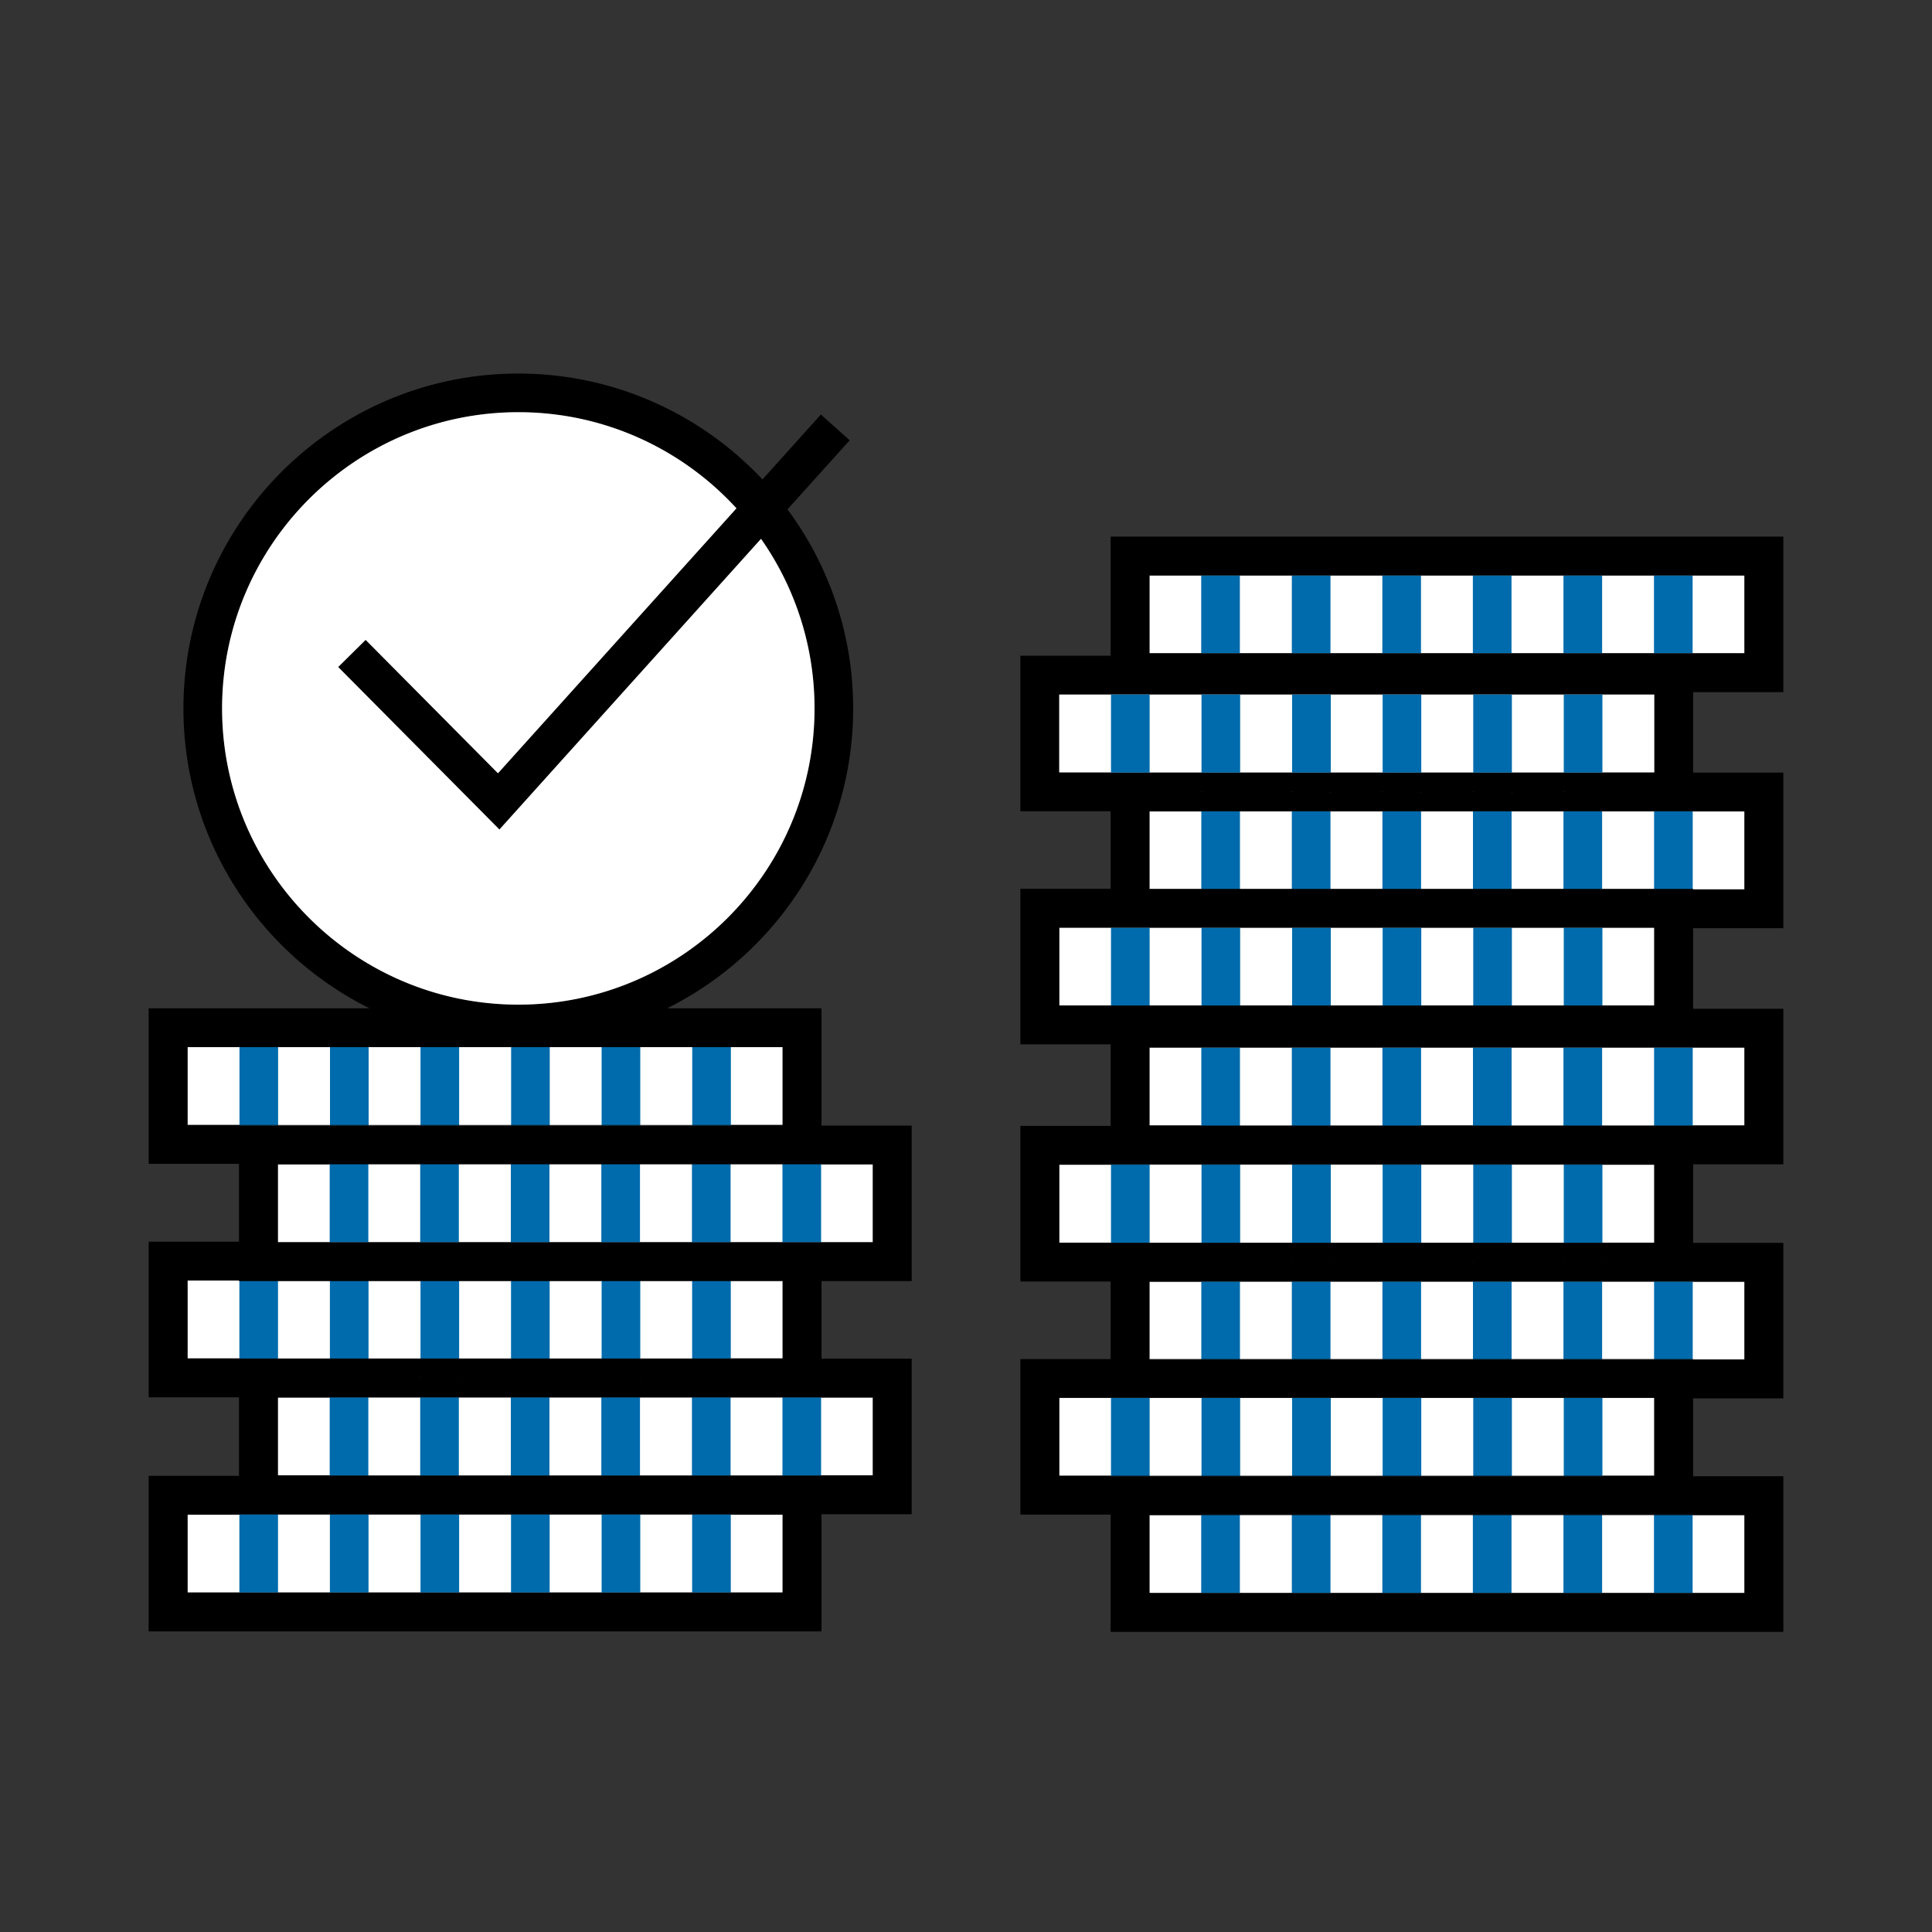
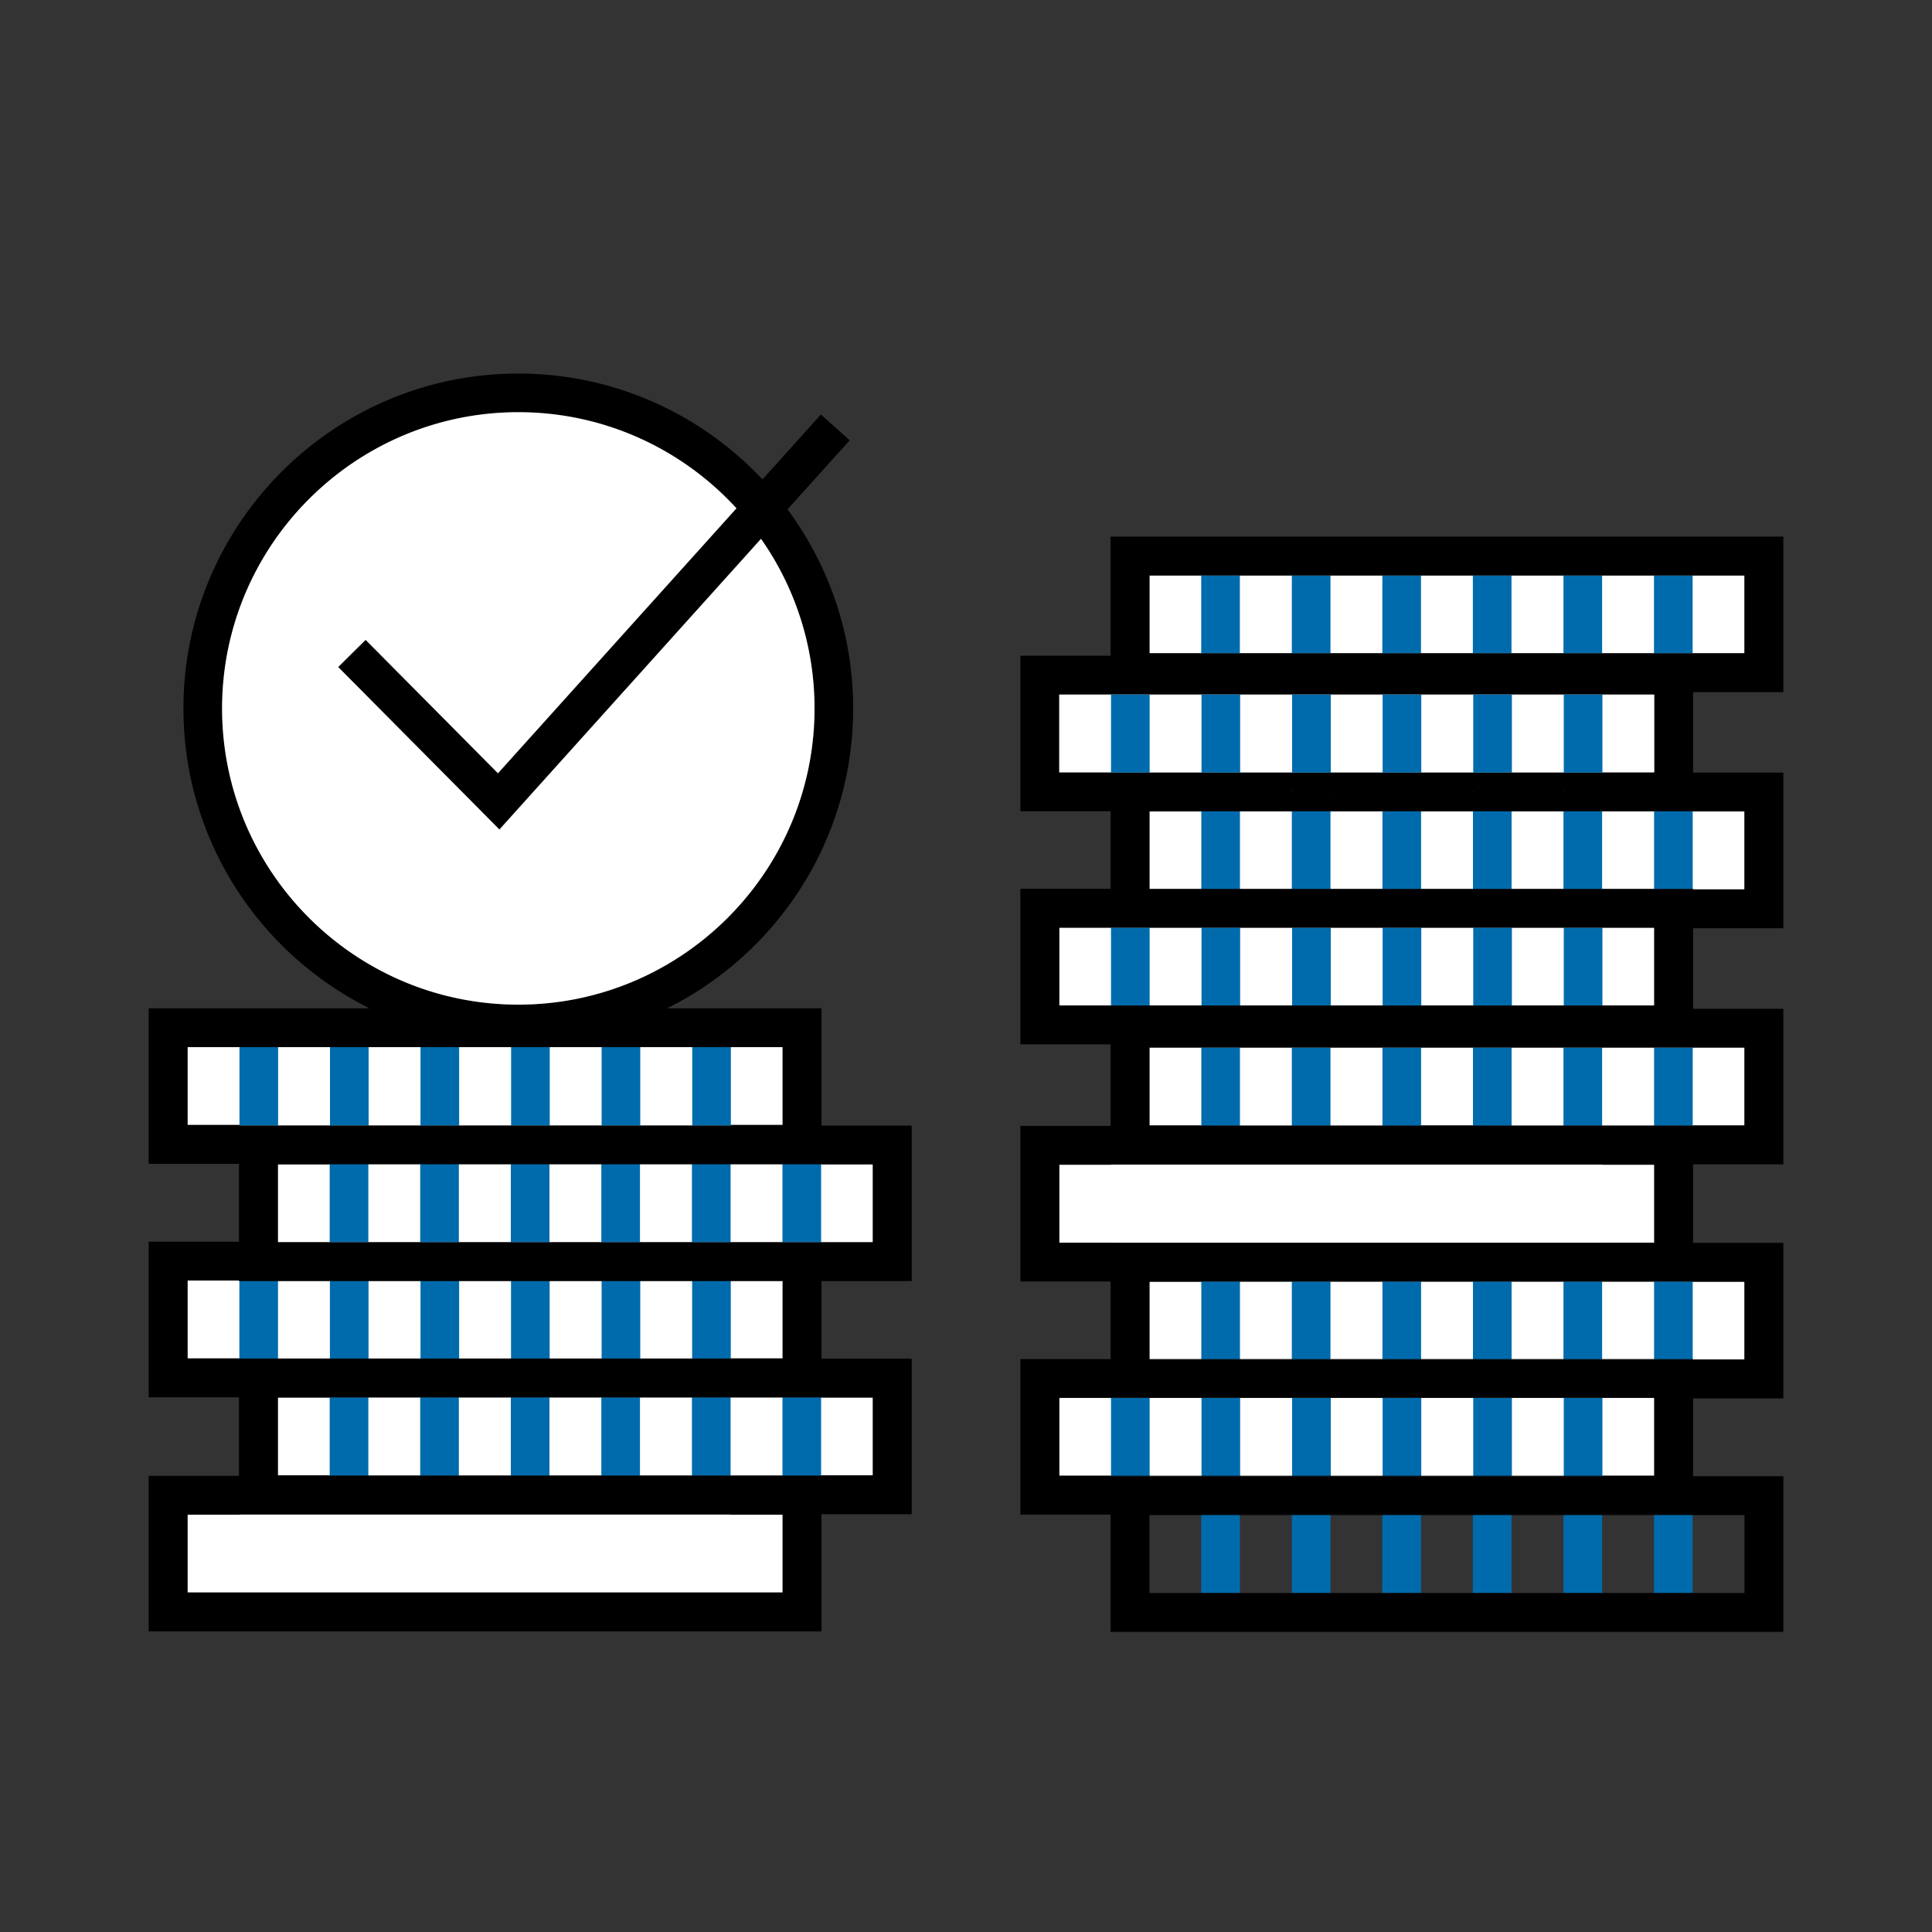
<svg xmlns="http://www.w3.org/2000/svg" fill="none" viewBox="0 0 200 200">
  <rect x="0" y="0" width="200" height="200" fill="#333333" stroke="none" />
  <g clip-path="url(#a)">
    <path fill="#fff" d="M62.28 142.57h-.03v.04h.03zm-9.38 0h-.02v.04h.02zm-18.75 0h-.02v.04h.02zm9.38 0h-.03v.04h.03zm37.49-10.01v8.06h-5.37v.03H24.78v-.03h-5.37v-8.06z" />
    <path fill="#006BAC" d="M75.65 132.56h-4v8.09h4zm0 10.05h-.02v.08h.02zm-9.37-10.05h-4v8.09h4zm0 10.05h-.03v.08h.03zm-9.38-10.05h-4v8.09h4zm0 10.05h-.02v.08h.02zm-9.37-10.05h-4v8.09h4zm0 10.05h-.03v.08h.03zm-9.38-10.05h-4v8.09h4zm0 10.05h-.02v.08h.02zm-9.37-10.05h-4v8.09h4z" />
    <path fill="#000" d="M62.25 142.57v.04h.03v-.04zm4 .04v.08h.03v-.08zm-32.12-.04v.09h.02v-.09zm4 .04v.08h.02v-.08zm5.37-.04v.09h.03v-.09zm4 .04v.08h.03v-.08zm-22.72-1.98v.02h50.87v-.02zm32.1 1.98v.08h.02v-.08zm-4-.04v.09h.02v-.09zm22.75.04v.08h.02v-.08zm-46.87-14.07v.06h56.28v-.06z" />
    <path fill="#fff" d="M81.02 156.8v8.06H19.41v-8.06h5.37v-.05h50.87v.05z" />
-     <path fill="#006BAC" d="M75.65 156.75h-4v8.11h4zm-9.37 0h-4v8.11h4zm-9.38 0h-4v8.11h4zm-9.37 0h-4v8.11h4zm-9.38 0h-4v8.11h4zm-9.37 0h-4v8.11h4z" />
    <path fill="#000" d="M24.78 156.75v.05h50.87v-.05zm13.37 0v.05h33.5v-.05z" />
    <path fill="#fff" d="M81.02 108.4v8.06h-5.36v.06H24.79v-.06h-5.38v-8.06z" />
    <path fill="#006BAC" d="M75.66 108.4h-4v8.12h4zm-9.38 0h-4v8.12h4zm-9.37 0h-4v8.12h4zm-9.38 0h-4v8.12h4zm-9.37 0h-4v8.12h4zm-9.37 0h-4v8.12h4z" />
-     <path fill="#000" d="M28.79 116.46v.06h24.12v-.06zm-4 0v.06h50.87v-.06zm4 0v.06h24.12v-.06zm0 0v.06h24.12v-.06z" />
    <path fill="#fff" d="M90.36 120.53v8.07h-61.6v-8.07h5.37v-.05H85v.05z" />
    <path fill="#006BAC" d="M85 120.48h-4v8.12h4zm-9.37 0h-4v8.12h4zm-9.38 0h-4v8.12h4zm-9.37 0h-4v8.12h4zm-9.38 0h-4v8.12h4zm-9.37 0h-4v8.12h4z" />
    <path fill="#000" d="M47.5 120.48v.05h24.13v-.05zm0 0v.05h24.13v-.05zm-22.76 12.08v.06h56.28v-.06zm9.39-12.08v.05H85v-.05zm13.37 0v.05h24.13v-.05zm0 0v.05h24.13v-.05zm0 0v.05h24.13v-.05z" />
    <path fill="#fff" d="M66.28 142.66h-.03v.03h.03zm9.37 0h-.02v.03h.02zm-18.75 0h-.02v.03h.02zm-18.75 0h-.02v.03h.02zm9.38 0h-.03v.03h.03zm42.83 2.01v8.06H85v.05H34.13v-.05h-5.37v-8.06h5.37v-.02H85v.02z" />
    <path fill="#006BAC" d="M85 144.65h-4v8.13h4zm-9.37 0h-4v8.13h4zm-13.35-2.08h-.03v.04h.03zm3.97 2.08h-4v8.13h4zm-13.35-2.08h-.02v.09h.02zm3.98 2.08h-4v8.13h4zm-13.35-2.08h-.03v.09h.03zm3.97 2.08h-4v8.13h4zm-13.35-2.08h-.02v.09h.02zm3.98 2.08h-4v8.13h4z" />
    <path fill="#000" d="M66.25 142.66v.03h.03v-.03zm-18.75 1.99v.02h24.13v-.02zm9.38-2.04v.08h.02v-.08zm-4-.04v.09h.02v-.09zm-5.38.04v.08h.03v-.08zm18.75.05v.03h.03v-.03zm-18.75 1.99v.02h24.13v-.02zm9.38-2.04v.08h.02v-.08zm-4-.04v.09h.02v-.09zm-5.38.04v.08h.03v-.08zm18.75.05v.03h.03v-.03zm-18.75 1.99v.02h24.13v-.02zm9.38-2.04v.08h.02v-.08zm-4-.04v.09h.02v-.09zm-5.38.04v.08h.03v-.08zm14.75-.04v.04h.03v-.04zm4 .04v.08h.03v-.08zm9.38 0v.08h.02v-.08zm-41.5-.04v.09h.02v-.09zm4 .04v.08h.02v-.08zm5.37-.04v.09h.03v-.09zm4 .04v.08h.03v-.08zm-13.37 10.12v.05H85v-.05zm4 0v.05h9.37v-.05zm-4-8.08v.02H85v-.02zm22.75-2.04v.08h.02v-.08zm-4-.04v.09h.02v-.09zm13.37.09v.03h.03v-.03zm-18.75 1.99v.02h24.13v-.02zm9.38-2.04v.08h.02v-.08zm-4-.04v.09h.02v-.09zm-5.38.04v.08h.03v-.08zm18.75.05v.03h.03v-.03zm-18.75 1.99v.02h24.13v-.02zm9.38-2.04v.08h.02v-.08zm-4-.04v.09h.02v-.09zm-5.38.04v.08h.03v-.08zm18.75.05v.03h.03v-.03zm-18.75 1.99v.02h24.13v-.02zm9.38-2.04v.08h.02v-.08zm-4-.04v.09h.02v-.09zm-5.38.04v.08h.03v-.08zm18.75.05v.03h.03v-.03zm-18.75 1.99v.02h24.13v-.02zm9.38-2.04v.08h.02v-.08zm-4-.04v.09h.02v-.09zm-5.38.04v.08h.03v-.08z" />
    <path fill="#fff" d="M165.88 130.69h-.03v.05h.03zm-9.37 0h-.03v.05h.03zm-18.75 0h-.03v.05h.03zm9.37 0h-.02v.05h.02zm33.46 1.99v8.06h-61.6v-8.06h5.37v-.02h50.87v.02z" />
    <path fill="#006BAC" d="M128.36 132.66h-4v8.08h4zm5.4-2.05h-.03v.08h.03zm3.97 2.05h-4v8.08h4zm5.4-2.05h-.02v.08h.02zm3.98 2.05h-4v8.08h4zm5.4-2.05h-.03v.08h.03zm3.97 2.05h-4v8.08h4zm5.4-2.05h-.03v.08h.03zm3.97 2.05h-4v8.08h4zm9.38 0h-4v8.08h4z" />
    <path fill="#000" d="M147.11 132.66v.02h5.37v-.02zm0-1.97v.05h.02v-.05zm0 1.97v.02h5.37v-.02zm0-1.97v.05h.02v-.05zm-32.14 14.01v.06h56.28v-.06zm46.88-14.09v.08h.03v-.08zm4 .04v.09h.03v-.09zm-32.12-.04v.08h.03v-.08zm4 .04v.09h.03v-.09zm5.38-.04v.08h.02v-.08zm4 .04v.09h.02v-.09zm-22.75 2.01v.02h50.87v-.02zm4-2.01v.04h.02v-.04zm28.12 0v.09h.03v-.09zm-4-.04v.08h.03v-.08zm-5.37 2.05v.02h5.37v-.02zm0-1.97v.05h.02v-.05zm0 1.97v.02h5.37v-.02zm0-1.97v.05h.02v-.05zm0 1.97v.02h5.37v-.02zm0-1.97v.05h.02v-.05z" />
    <path fill="#fff" d="M180.59 108.44v8.07h-5.36v.04h-22.75v-.04h-5.37v.04h-22.75v-.04h-5.37v-8.07z" />
    <path fill="#006BAC" d="M128.36 108.44h-4v8.11h4zm9.37 0h-4v8.11h4zm9.38 0h-4v8.11h4zm9.37 0h-4v8.11h4zm9.37 0h-4v8.11h4zm9.38 0h-4v8.11h4z" />
    <path fill="#000" d="M124.36 116.51v.04h22.75v-.04zm28.12 0v.04h22.75v-.04z" />
-     <path fill="#fff" d="M180.59 156.84v8.07h-61.6v-8.07h5.36v-.05h50.87v.05z" />
    <path fill="#006BAC" d="M128.35 156.79h-4v8.12h4zm9.38 0h-4v8.12h4zm9.37 0h-4v8.12h4zm9.37 0h-4v8.12h4zm9.38 0h-4v8.12h4zm9.37 0h-4v8.12h4z" />
    <path fill="#000" d="M137.73 156.79v.05h33.49v-.05zm-13.38 0v.05h50.87v-.05z" />
    <path fill="#fff" d="M180.59 59.57h-61.6v8.06h61.6z" />
    <path fill="#006BAC" d="M128.35 59.57h-4v8.06h4zm9.38 0h-4v8.06h4zm9.37 0h-4v8.06h4zm9.37 0h-4v8.06h4zm9.38 0h-4v8.06h4zm9.37 0h-4v8.06h4z" />
    <path fill="#fff" d="M171.25 144.7v8.07h-5.37v.05h-50.87v-.05h-5.36v-8.07z" />
    <path fill="#006BAC" d="M119.01 144.7h-4v8.12h4zm9.37 0h-4v8.12h4zm9.38 0h-4v8.12h4zm9.37 0h-4v8.12h4zm9.38 0h-4v8.12h4zm9.37 0h-4v8.12h4z" />
    <path fill="#000" d="M128.38 152.77v.05h14.75v-.05zm0 0v.05h14.75v-.05zm-9.39-12.08v.05h56.28v-.05zm-3.98 12.08v.05h50.87v-.05zm13.37 0v.05h14.75v-.05zm0 0v.05h14.75v-.05z" />
    <path fill="#fff" d="M161.88 130.61h-.03v.04h.03zm-9.37 0h-.03v.04h.03zm-18.75 0h-.03v.04h.03zm9.37 0h-.02v.04h.02zm28.12-10.04v8.07h-5.37v.02h-50.87v-.02h-5.36v-8.07h5.36v-.04h50.87v.04z" />
-     <path fill="#006BAC" d="M119.01 120.53h-4v8.13h4zm9.37 0h-4v8.13h4zm0 10.12h-.02v.04h.02zm9.38-10.12h-4v8.13h4zm0 10.12h-.03v.09h.03zm9.37-10.12h-4v8.13h4zm0 10.12h-.02v.09h.02zm9.38-10.12h-4v8.13h4zm0 10.12h-.03v.09h.03zm9.37-10.12h-4v8.13h4zm0 10.12h-.03v.09h.03z" />
    <path fill="#000" d="M133.73 130.61v.04h.03v-.04zm4 .04v.04h.03v-.04zm-9.35-2.01v.02h14.75v-.02zm14.73 1.97v.08h.02v-.08zm-9.38 0v.04h.03v-.04zm4 .04v.04h.03v-.04zm-9.35-2.01v.02h14.75v-.02zm14.73 1.97v.08h.02v-.08zm18.74 0v.08h.03v-.08zm4 .04v.09h.03v-.09zm-32.12-.04v.08h.03v-.08zm4 .04v.09h.03v-.09zm5.38-.04v.08h.02v-.08zm4 .04v.09h.02v-.09zm-32.1-10.12v.04h50.87v-.04zm0 8.11v.02h50.87v-.02zm13.35 2.01v.04h.02v-.04zm28.12 0v.09h.03v-.09zm-4-.04v.08h.03v-.08zm-18.75 0v.04h.03v-.04zm4 .04v.04h.03v-.04zm-9.35-2.01v.02h14.75v-.02zm14.73 1.97v.08h.02v-.08zm-9.38 0v.04h.03v-.04zm4 .04v.04h.03v-.04zm-9.35-2.01v.02h14.75v-.02zm14.73 1.97v.08h.02v-.08zm-9.38 0v.04h.03v-.04zm4 .04v.04h.03v-.04zm-9.35-2.01v.02h14.75v-.02zm14.73 1.97v.08h.02v-.08z" />
    <path fill="#fff" d="M128.38 82.02h-.02v.04h.02zm9.38 0h-.03v.04h.03zm9.37 0h-.02v.04h.02zm9.38 0h-.03v.04h.03zM180.59 84v8.07h-61.6V84h5.37v-.02h50.87V84z" />
    <path fill="#006BAC" d="M124.38 81.94h-.02v.08h.02zm3.98 2.04h-4v8.09h4zm5.4-2.04h-.03v.08h.03zm3.97 2.04h-4v8.09h4zm5.4-2.04h-.02v.08h.02zm3.98 2.04h-4v8.09h4zm5.4-2.04h-.03v.08h.03zm3.97 2.04h-4v8.09h4zm5.4-2.04h-.03v.08h.03zm3.97 2.04h-4v8.09h4zm9.38 0h-4v8.09h4z" />
    <path fill="#000" d="M147.11 83.98V84h5.37v-.02zm0-1.96v.04h.02v-.04zm0 1.96V84h5.37v-.02zm0-1.96v.04h.02v-.04zm0 1.96V84h5.37v-.02zm0-1.96v.04h.02v-.04zm-22.75 1.96V84h50.87v-.02zm41.49-2.01v.05h.03v-.05zm-4-.03v.08h.03v-.08zm-5.37.03v.09h.03v-.09zm-4-.03v.08h.03v-.08zm-5.37.03v.09h.02v-.09zm-4-.03v.08h.02v-.08zm-5.38.03v.09h.03v-.09zm-4-.03v.08h.03v-.08zm-18.76 14.09v.06h56.28v-.06zm13.39-14.01v.04h.02v-.04zm-4-.08v.08h.02v-.08zm22.75 2.04V84h5.37v-.02zm0-1.96v.04h.02v-.04zm0 1.96V84h5.37v-.02zm0-1.96v.04h.02v-.04zm0 1.96V84h5.37v-.02zm0-1.96v.04h.02v-.04z" />
    <path fill="#fff" d="M171.25 96.03h-61.6v8.06h61.6z" />
    <path fill="#006BAC" d="M119.01 96.03h-4v8.06h4zm9.37 0h-4v8.06h4zm9.38 0h-4v8.06h4zm9.37 0h-4v8.06h4zm9.38 0h-4v8.06h4zm9.37 0h-4v8.06h4z" />
    <path fill="#000" d="M118.99 92.01v.06h56.28v-.06z" />
    <path fill="#000" d="M184.61 71.65v-16.1h-69.64v12.33h-9.34v16.1h9.34v8.03h-9.34v16.1h9.34v8.44h-9.34v16.11h9.34v8.03h-9.34v16.1h9.34v12.14h69.64v-16.11h-9.34v-8.06h9.34v-16.1h-9.34v-8.13h9.34v-16.1h-9.34v-8.34h9.34V79.98h-9.34v-8.33zm-74.96 8.31V71.9h61.6v8.06h-5.37v.02h-50.87v-.02zm56.23 2.01v.05h-.03v-.05zm-4-.03v.08h-.03v-.08zm-5.37.03v.09h-.03v-.09zm-4-.03v.08h-.03v-.08zm-5.38.03v.09h-.02v-.09zm-4-.03v.08h-.02v-.08zm-5.37.03v.09h-.03v-.09zm-4-.03v.08h-.03v-.08zm-5.38.08v.04h-.02v-.04zm-4-.08v.08h-.02v-.08zm-14.73 22.15v-8.06h61.6v8.06zm0 24.55v-8.07h5.36v-.04h50.87v.04h5.37v8.07h-5.37v.02h-50.87v-.02zm56.23 2.01v.09h-.03v-.09zm-4-.04v.08h-.03v-.08zm-5.37.04v.09h-.03v-.09zm-4-.04v.08h-.03v-.08zm-5.38.04v.09h-.02v-.09zm-4-.04v.08h-.02v-.08zm-5.37.04v.09h-.03v-.09zm-4-.04v.08h-.03v-.08zm-5.38.04v.04h-.02v-.04zm-18.73 22.12v-8.07h61.6v8.07h-5.37v.05h-50.87v-.05zm70.94 4.07v8.07h-61.6v-8.07h5.36v-.05h50.87v.05zm0-24.16v8.06h-61.6v-8.06h5.37v-.02h50.87v.02zm0-24.24v8.07h-5.36v.04h-22.75v-.04h-5.37v.04h-22.75v-.04h-5.37v-8.07zm0-24.44v8.07h-61.6V84h5.37v-.02h50.87V84zm-61.6-16.37v-8.06h61.6v8.06z" />
    <path fill="#fff" d="M124.38 81.94h-.02v.03h.02zm9.38 0h-.03v.03h.03zm9.37 0h-.02v.03h.02zm9.38 0h-.03v.03h.03zm9.37 0h-.03v.03h.03zm9.37-10.04v8.06h-5.37v.02h-50.87v-.02h-5.36V71.9z" />
    <path fill="#006BAC" d="M119.01 71.9h-4v8.08h4zm9.37 0h-4v8.08h4zm0 10.12h-.02v.04h.02zm9.38-10.12h-4v8.08h4zm0 10.07h-.03v.09h.03zm9.37-10.07h-4v8.08h4zm0 10.07h-.02v.09h.02zm9.38-10.07h-4v8.08h4zm0 10.07h-.03v.09h.03zm9.37-10.07h-4v8.08h4zm0 10.07h-.03v.05h.03z" />
    <path fill="#000" d="M143.11 81.94v.08h.02v-.08zm-14.73-1.98v.02h14.75v-.02zm9.35 2.01v.05h.03v-.05zm-4-.03v.03h.03v-.03zm32.12.03v.05h.03v-.05zm-4-.03v.08h.03v-.08zm-46.84-1.98v.02h50.87v-.02zm41.47 2.01v.09h.03v-.09zm-4-.03v.08h.03v-.08zm-5.37.03v.09h.02v-.09zm-4-.03v.08h.02v-.08zm-5.38.03v.09h.03v-.09zm-4-.03v.08h.03v-.08zm-5.37.08v.04h.02v-.04zm-4-.08v.08h.02v-.08zm-29.98 50.68v-16.1h-9.34v-12.14H69.06c11.41-5.68 19.26-17.46 19.26-31.04 0-7.71-2.53-14.85-6.8-20.61l6.44-7.15-2.98-2.67-6.05 6.72c-6.33-6.74-15.32-10.96-25.27-10.96-19.12 0-34.67 15.55-34.67 34.67 0 13.58 7.85 25.36 19.26 31.04H15.39v16.1h9.35v8.06h-9.35v16.11h9.35v8.13h-9.35v16.1h69.65v-12.13h9.34v-16.1h-9.34v-8.03zM22.99 73.34c0-16.91 13.76-30.67 30.67-30.67 8.93 0 16.98 3.84 22.58 9.95L51.55 80.05l-13.7-13.81-2.84 2.81L51.7 85.87l27.08-30.09a30.5 30.5 0 0 1 5.54 17.56c0 16.91-13.75 30.66-30.66 30.66S22.99 90.25 22.99 73.34m-3.58 43.12v-8.06h61.61v8.06h-5.36v.06H24.79v-.06zm0 24.17v-8.07h61.61v8.07h-5.37v.02H24.78v-.02zm56.24 1.98v.08h-.02v-.08zm-9.37 0v.08h-.03v-.08zm-4-.04v.04h-.03v-.04zm-5.38.04v.08h-.02v-.08zm-4-.04v.09h-.02v-.09zm-5.37.04v.08h-.03v-.08zm-4-.04v.09h-.03v-.09zm-5.38.04v.08h-.02v-.08zm-4-.04v.09h-.02v-.09zm46.87 22.29H19.41v-8.06h5.37v-.05h50.87v.05h5.37zm9.34-20.19v8.06H85v.05H34.13v-.05h-5.37v-8.06h5.37v-.02H85v.02zm-61.6-16.07v-8.07h5.37v-.05H85v.05h5.36v8.07z" />
    <path fill="#fff" d="M84.32 73.34c0 16.91-13.75 30.66-30.66 30.66S22.99 90.25 22.99 73.34s13.76-30.67 30.67-30.67c8.93 0 16.98 3.84 22.58 9.95L51.55 80.05l-13.7-13.81-2.84 2.81L51.7 85.87l27.08-30.09a30.5 30.5 0 0 1 5.54 17.56" />
  </g>
  <defs>
    <clipPath id="a">
      <path fill="#fff" d="M0 0h200v200H0z" />
    </clipPath>
  </defs>
</svg>